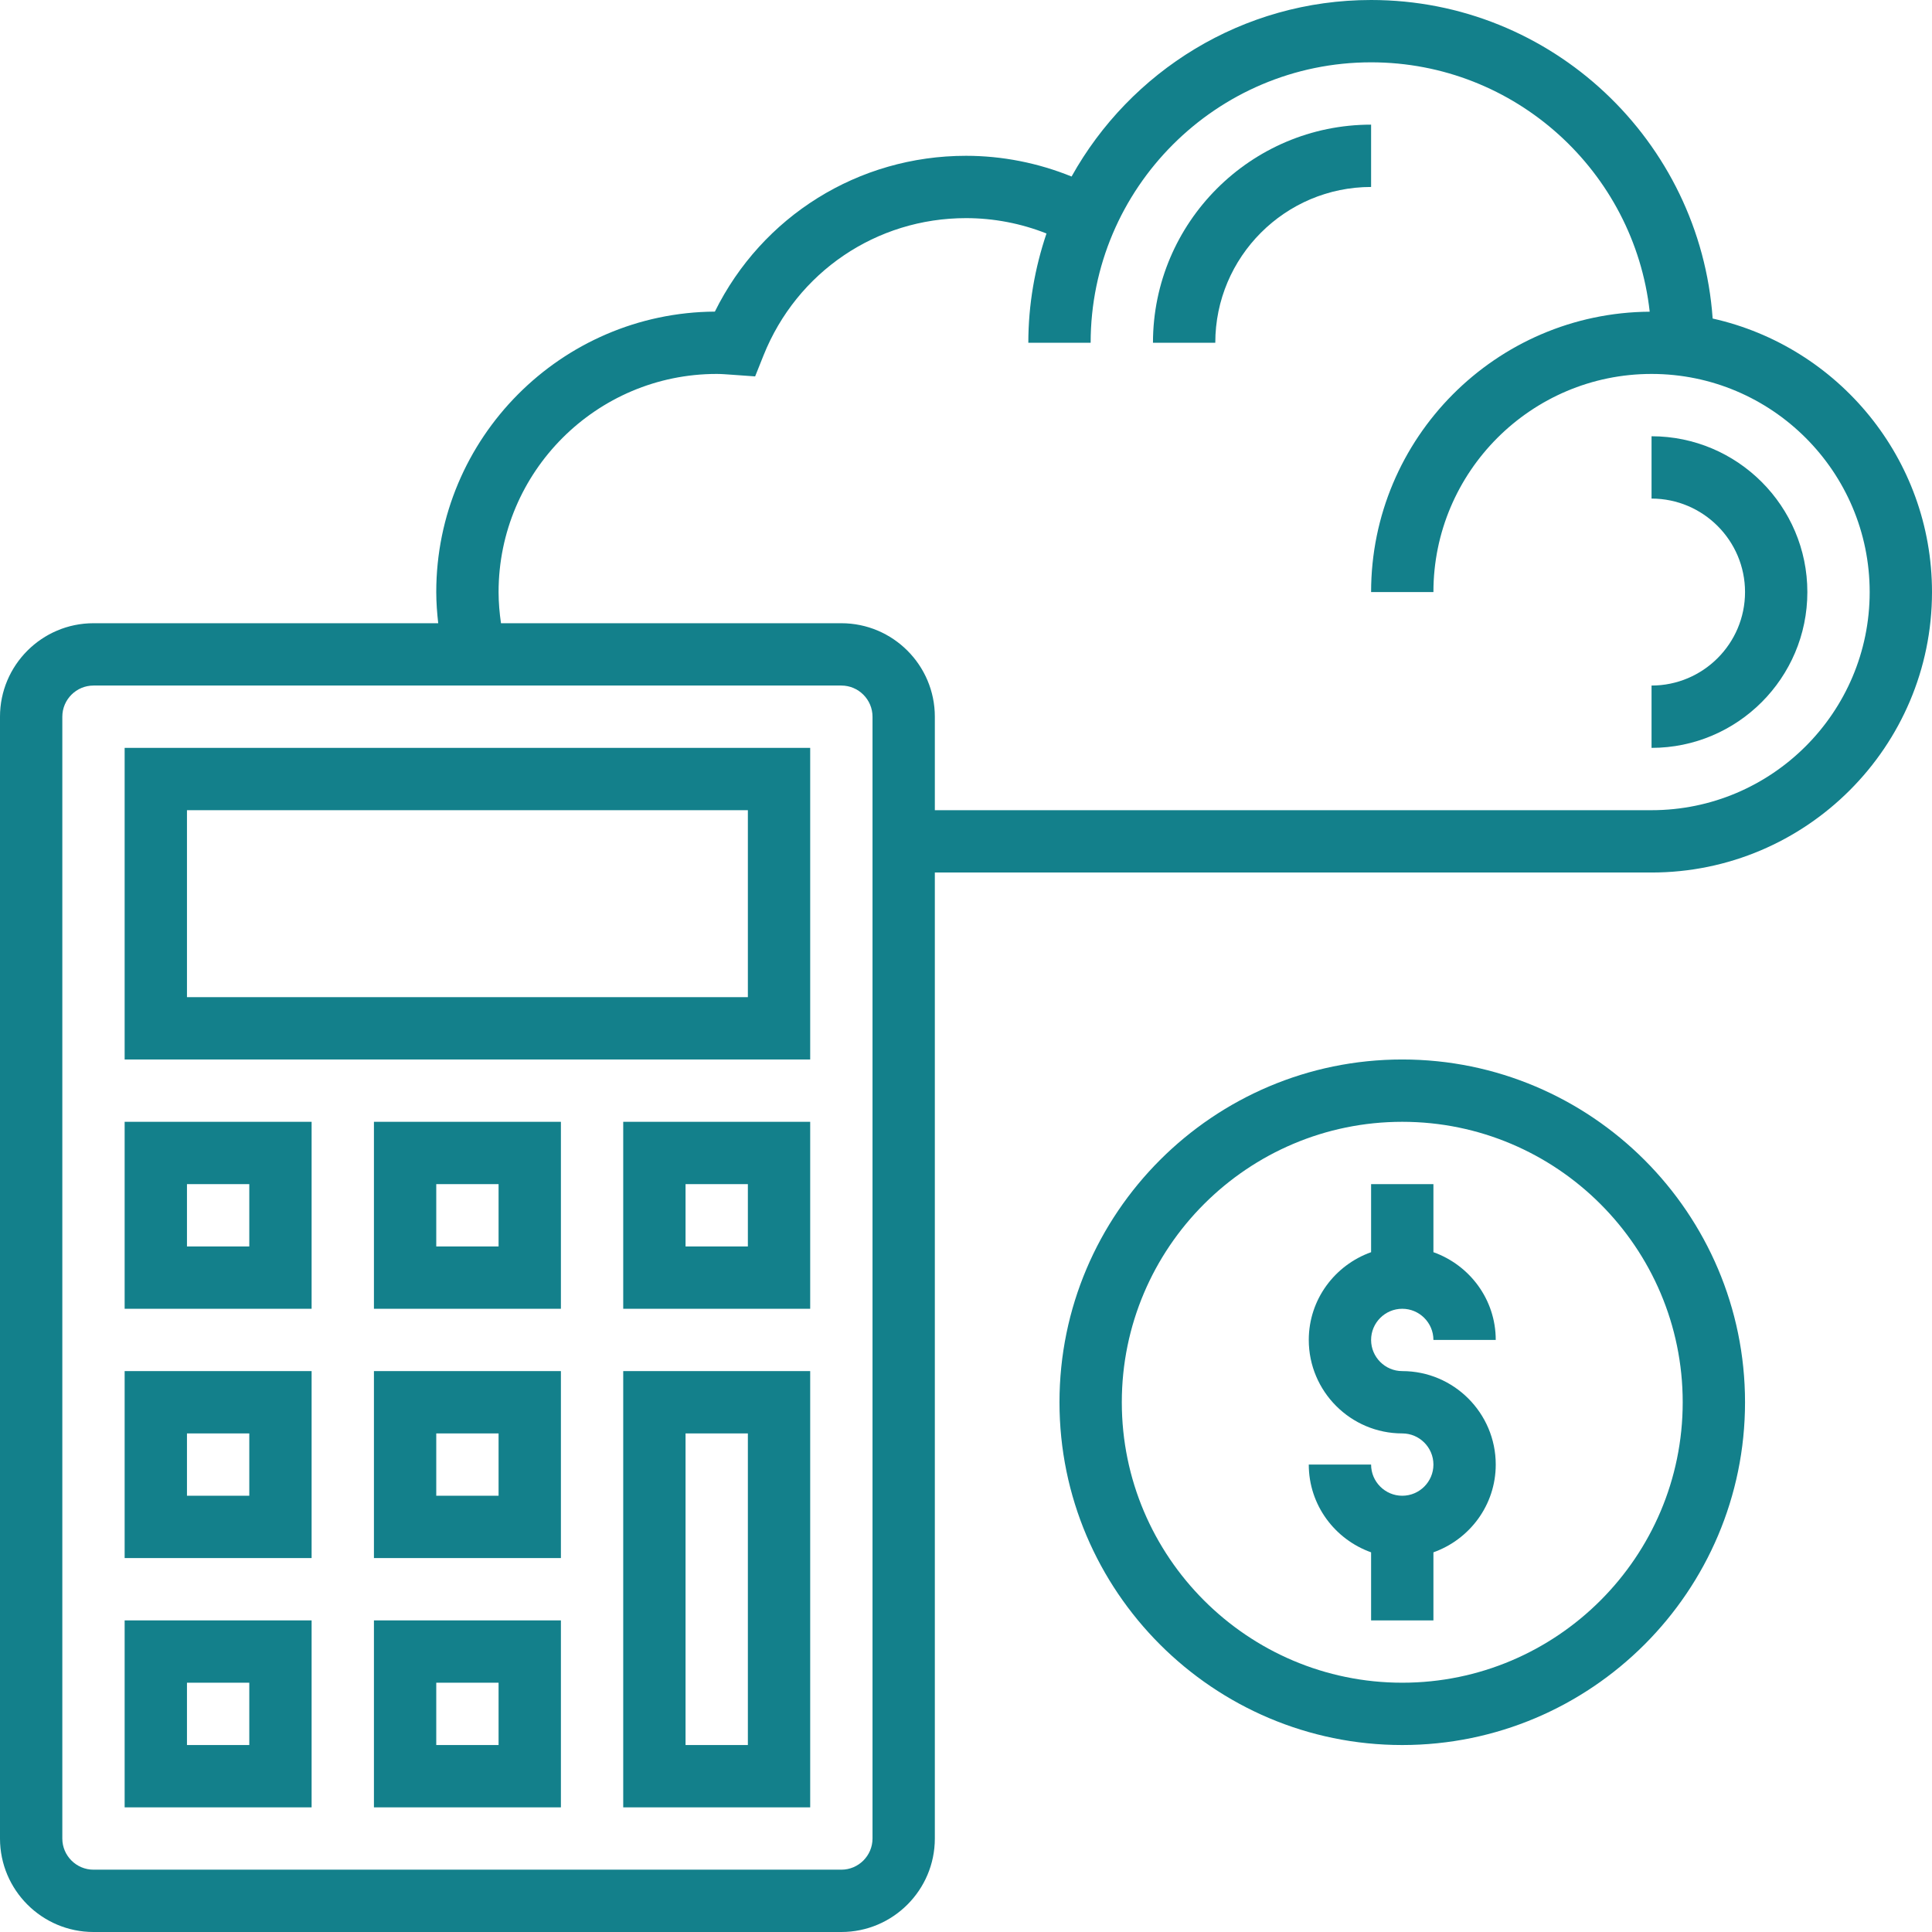
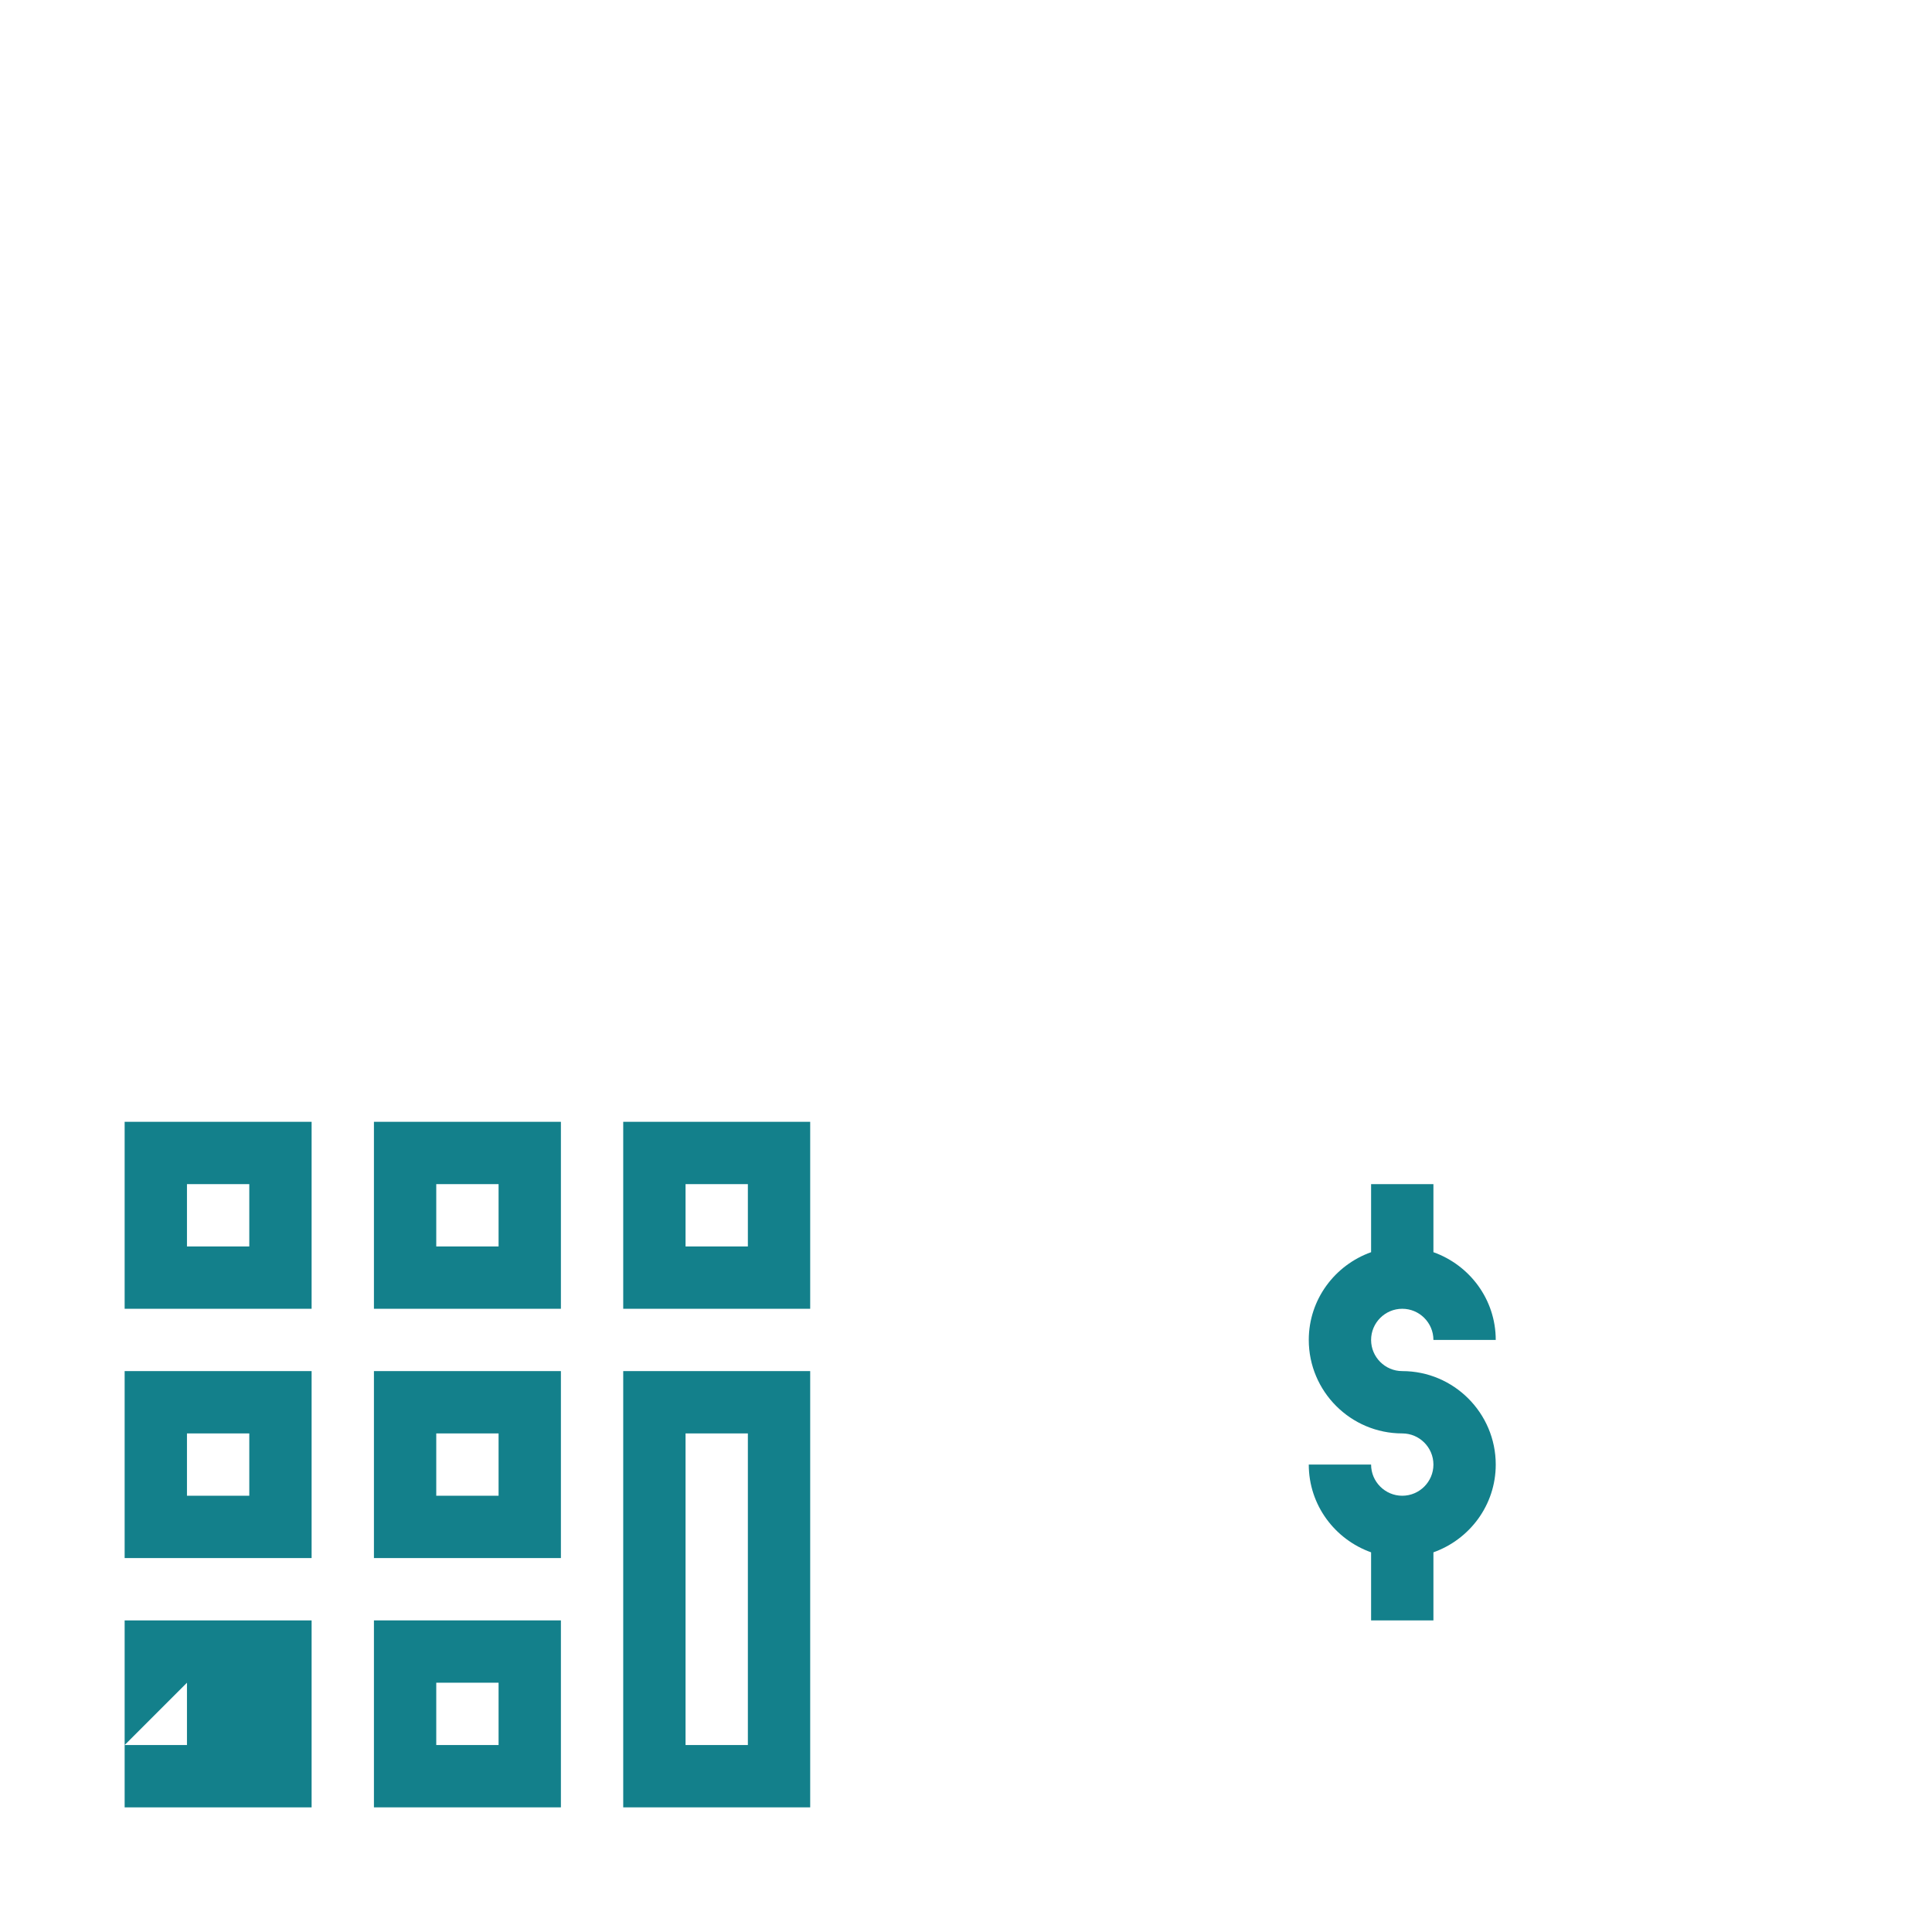
<svg xmlns="http://www.w3.org/2000/svg" version="1.1" width="512" height="512" x="0" y="0" viewBox="0 0 496 496" style="enable-background:new 0 0 512 512" xml:space="preserve" class="">
  <g>
    <path d="m160 464h48v-112h-48zm16-96h16v80h-16zm0 0" fill="#13808b" data-original="#000000" class="" />
    <path d="m96 464h48v-48h-48zm16-32h16v16h-16zm0 0" fill="#13808b" data-original="#000000" class="" />
    <path d="m96 400h48v-48h-48zm16-32h16v16h-16zm0 0" fill="#13808b" data-original="#000000" class="" />
-     <path d="m32 464h48v-48h-48zm16-32h16v16h-16zm0 0" fill="#13808b" data-original="#000000" class="" />
+     <path d="m32 464h48v-48h-48zm16-32v16h-16zm0 0" fill="#13808b" data-original="#000000" class="" />
    <path d="m32 400h48v-48h-48zm16-32h16v16h-16zm0 0" fill="#13808b" data-original="#000000" class="" />
    <path d="m96 336h48v-48h-48zm16-32h16v16h-16zm0 0" fill="#13808b" data-original="#000000" class="" />
    <path d="m160 336h48v-48h-48zm16-32h16v16h-16zm0 0" fill="#13808b" data-original="#000000" class="" />
    <path d="m32 336h48v-48h-48zm16-32h16v16h-16zm0 0" fill="#13808b" data-original="#000000" class="" />
-     <path d="m32 272h176v-80h-176zm16-64h144v48h-144zm0 0" fill="#13808b" data-original="#000000" class="" />
    <path d="m360 336c4.406 0 8 3.594 8 8h16c0-10.414-6.711-19.215-16-22.527v-17.473h-16v17.473c-9.289 3.312-16 12.113-16 22.527 0 13.23 10.77 24 24 24 4.406 0 8 3.594 8 8s-3.594 8-8 8-8-3.594-8-8h-16c0 10.414 6.711 19.215 16 22.527v17.473h16v-17.473c9.289-3.312 16-12.113 16-22.527 0-13.23-10.77-24-24-24-4.406 0-8-3.594-8-8s3.594-8 8-8zm0 0" fill="#13808b" data-original="#000000" class="" />
-     <path d="m360 272c-48.52 0-88 39.48-88 88s39.48 88 88 88 88-39.48 88-88-39.48-88-88-88zm0 160c-39.695 0-72-32.305-72-72s32.305-72 72-72 72 32.305 72 72-32.305 72-72 72zm0 0" fill="#13808b" data-original="#000000" class="" />
-     <path d="m439.688 81.777c-3.223-45.617-41.262-81.777-87.688-81.777-33.039 0-61.848 18.32-76.895 45.32-8.57-3.48-17.793-5.32-27.105-5.32-27.648 0-52.359 15.52-64.473 40-39.488.258-71.527 32.457-71.527 72 0 2.68.207 5.352.504 8h-88.504c-13.23 0-24 10.77-24 24v288c0 13.23 10.77 24 24 24h192c13.23 0 24-10.77 24-24v-248h184c39.695 0 72-32.305 72-72 0-34.305-24.145-63.039-56.312-70.223zm-215.688 390.223c0 4.406-3.594 8-8 8h-192c-4.406 0-8-3.594-8-8v-288c0-4.406 3.594-8 8-8h192c4.406 0 8 3.594 8 8zm200-264h-184v-24c0-13.23-10.77-24-24-24h-87.383c-.379-2.641-.617-5.312-.617-8 0-30.879 25.121-56 56-56 1.184 0 2.359.098 4.039.215l5.824.418 2.168-5.426c8.578-21.383 28.969-35.207 51.969-35.207 7.098 0 14.121 1.352 20.664 3.945-2.977 8.824-4.664 18.238-4.664 28.055h16c0-39.695 32.305-72 72-72 37 0 67.543 28.07 71.527 64.023-39.48.258-71.527 32.434-71.527 71.977h16c0-30.879 25.121-56 56-56s56 25.121 56 56-25.121 56-56 56zm0 0" fill="#13808b" data-original="#000000" class="" />
-     <path d="m424 112v16c13.23 0 24 10.77 24 24s-10.77 24-24 24v16c22.055 0 40-17.945 40-40s-17.945-40-40-40zm0 0" fill="#13808b" data-original="#000000" class="" />
-     <path d="m352 32c-30.879 0-56 25.121-56 56h16c0-22.055 17.945-40 40-40zm0 0" fill="#13808b" data-original="#000000" class="" />
  </g>
</svg>